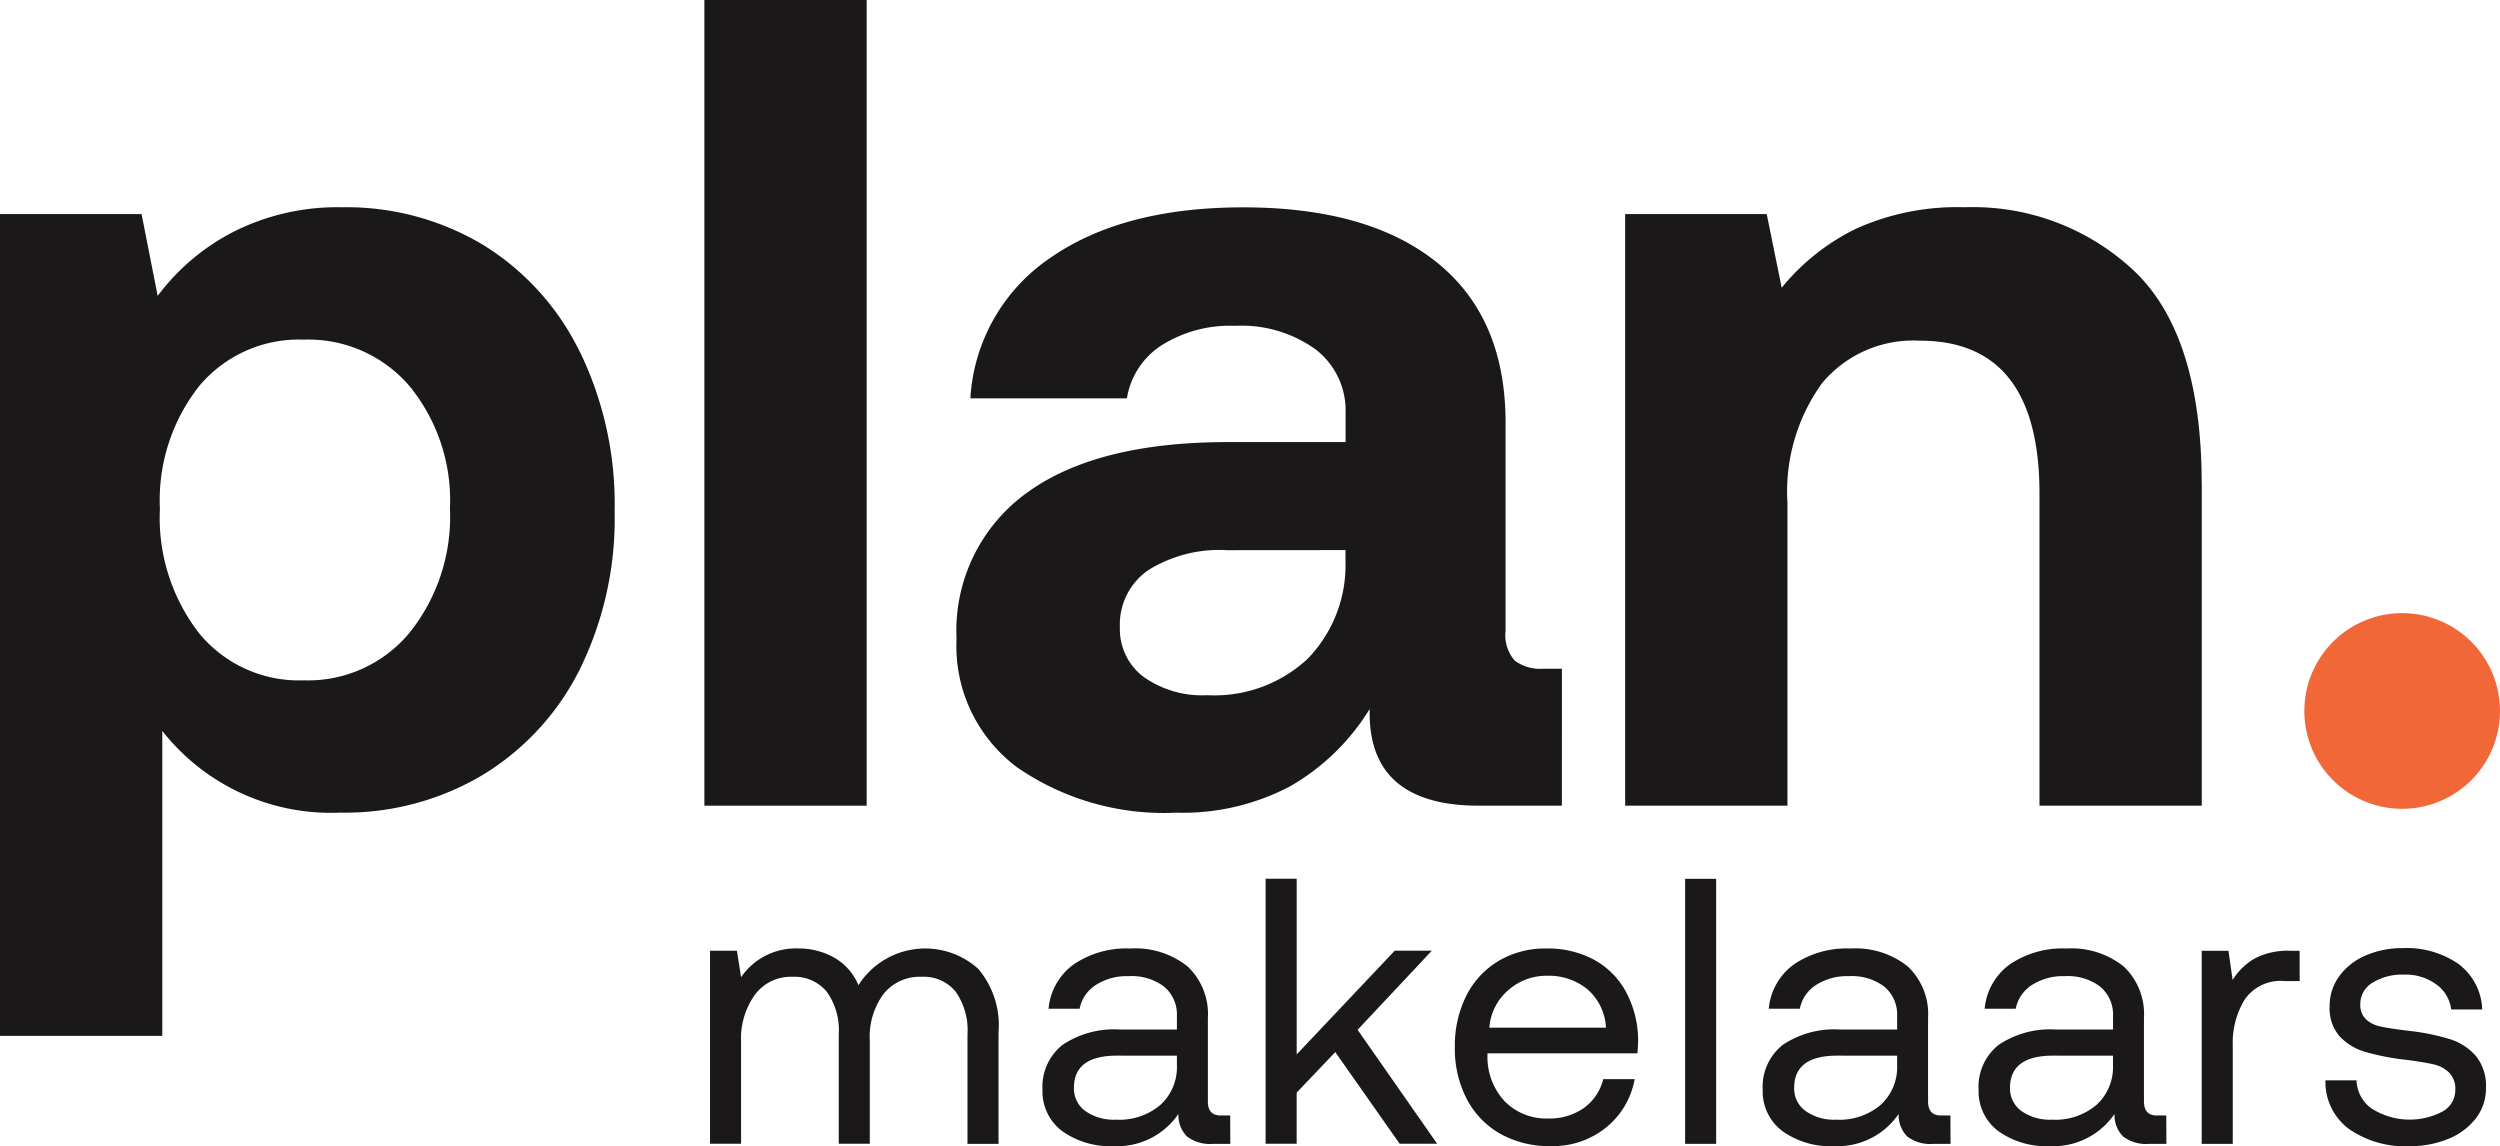
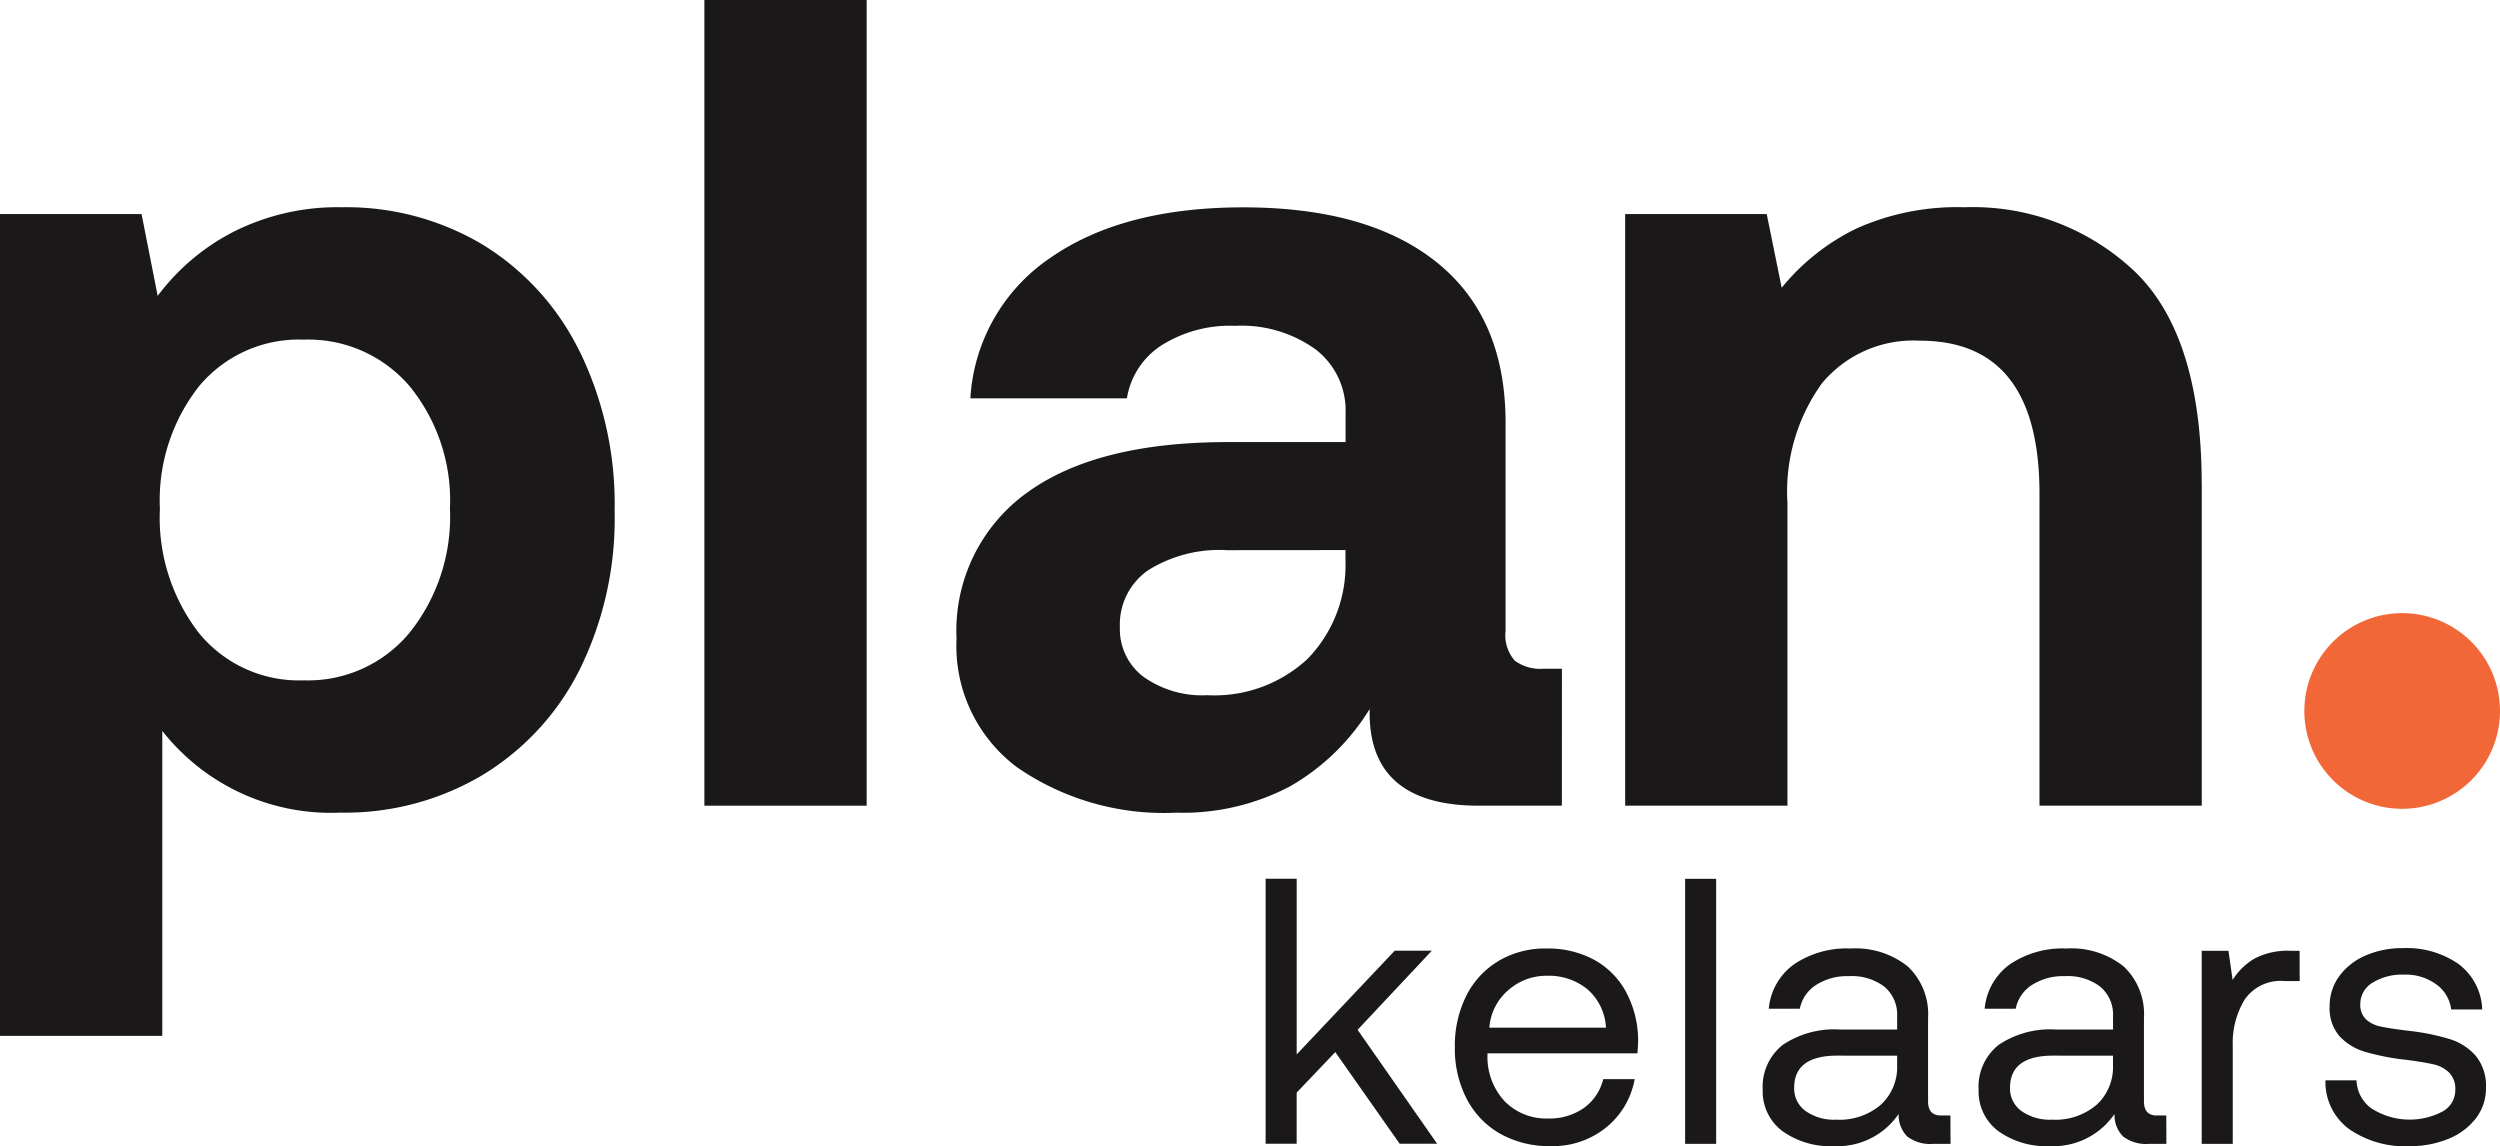
<svg xmlns="http://www.w3.org/2000/svg" id="Group_2" data-name="Group 2" width="129.513" height="59.375" viewBox="0 0 129.513 59.375">
  <defs>
    <clipPath id="clip-path">
      <rect id="Rectangle_3" data-name="Rectangle 3" width="129.513" height="59.375" fill="none" />
    </clipPath>
  </defs>
  <g id="Group_1" data-name="Group 1" clip-path="url(#clip-path)">
    <path id="Path_1" data-name="Path 1" d="M30.022,34.659a18.05,18.05,0,0,1,1.819,8.288,17.686,17.686,0,0,1-1.819,8.229,13.381,13.381,0,0,1-5.039,5.456,13.942,13.942,0,0,1-7.334,1.938,11.117,11.117,0,0,1-9.242-4.233v15.8H0V27.563H7.334L8.169,31.8a11.394,11.394,0,0,1,3.965-3.339,11.946,11.946,0,0,1,5.575-1.252,13.789,13.789,0,0,1,7.3,1.938,13.366,13.366,0,0,1,5.009,5.516m-6.708,8.169a9.369,9.369,0,0,0-2.087-6.35,6.9,6.9,0,0,0-5.486-2.415,6.724,6.724,0,0,0-5.426,2.415,9.548,9.548,0,0,0-2.027,6.35,9.76,9.76,0,0,0,2.027,6.44,6.688,6.688,0,0,0,5.426,2.445,6.827,6.827,0,0,0,5.486-2.474,9.6,9.6,0,0,0,2.087-6.41" transform="translate(0 -16.472)" fill="#1a1818" />
    <rect id="Rectangle_1" data-name="Rectangle 1" width="8.407" height="41.739" transform="translate(36.491)" fill="#1a1818" />
    <path id="Path_2" data-name="Path 2" d="M156.961,58.212h-4.293q-5.784,0-5.664-5.009a11.6,11.6,0,0,1-4.114,4,11.89,11.89,0,0,1-5.9,1.371,13.393,13.393,0,0,1-8.258-2.355,7.833,7.833,0,0,1-3.13-6.648,8.806,8.806,0,0,1,3.608-7.543q3.607-2.653,10.464-2.653h6.082v-1.49a3.991,3.991,0,0,0-1.551-3.31,6.557,6.557,0,0,0-4.173-1.222,6.647,6.647,0,0,0-3.816,1.013,4.032,4.032,0,0,0-1.789,2.743h-8.109a9.453,9.453,0,0,1,4.174-7.3q3.756-2.594,9.958-2.594,6.5,0,10.047,2.862t3.547,8.289V49.148a2.007,2.007,0,0,0,.477,1.551,2.226,2.226,0,0,0,1.49.417h.954ZM139.609,44.975a6.937,6.937,0,0,0-4.085,1.043,3.416,3.416,0,0,0-1.46,2.952,3.084,3.084,0,0,0,1.222,2.564,5.241,5.241,0,0,0,3.309.954,7.074,7.074,0,0,0,5.188-1.879,6.946,6.946,0,0,0,1.968-5.039v-.6Z" transform="translate(-76.048 -16.473)" fill="#1a1818" />
    <path id="Path_3" data-name="Path 3" d="M243.28,41.576V58.212h-8.407V42.053q0-7.931-6.2-7.931a6.154,6.154,0,0,0-5.068,2.206,9.6,9.6,0,0,0-1.789,6.2V58.212h-8.407V27.564h7.334l.775,3.816a11.4,11.4,0,0,1,3.876-3.07,12.74,12.74,0,0,1,5.6-1.1,12.185,12.185,0,0,1,8.825,3.339q3.458,3.34,3.458,11.031" transform="translate(-129.217 -16.473)" fill="#1a1818" />
-     <path id="Path_4" data-name="Path 4" d="M108.185,128.906v5.767h-1.608V129a3.456,3.456,0,0,0-.618-2.216,2.128,2.128,0,0,0-1.756-.765,2.4,2.4,0,0,0-1.971.883,3.725,3.725,0,0,0-.716,2.412v5.355H99.908V129a3.417,3.417,0,0,0-.628-2.216,2.178,2.178,0,0,0-1.785-.765,2.307,2.307,0,0,0-1.932.931,3.9,3.9,0,0,0-.716,2.442v5.276H93.239v-10h1.393l.216,1.373a3.421,3.421,0,0,1,2.922-1.49,3.758,3.758,0,0,1,1.912.48,2.956,2.956,0,0,1,1.246,1.422,4.1,4.1,0,0,1,6.208-.843,4.518,4.518,0,0,1,1.049,3.295" transform="translate(-56.456 -75.416)" fill="#1a1818" />
-     <path id="Path_5" data-name="Path 5" d="M146.626,134.673h-.882a1.959,1.959,0,0,1-1.373-.393,1.583,1.583,0,0,1-.432-1.157,3.829,3.829,0,0,1-3.354,1.667,4.248,4.248,0,0,1-2.677-.785,2.563,2.563,0,0,1-1.01-2.138,2.761,2.761,0,0,1,1.03-2.315,4.777,4.777,0,0,1,2.991-.8h2.942v-.687a1.886,1.886,0,0,0-.657-1.53,2.779,2.779,0,0,0-1.834-.549,2.983,2.983,0,0,0-1.716.461,1.9,1.9,0,0,0-.834,1.226h-1.608a3.178,3.178,0,0,1,1.3-2.295,4.85,4.85,0,0,1,2.932-.824,4.331,4.331,0,0,1,2.972.931,3.394,3.394,0,0,1,1.049,2.678v4.315q0,.726.667.726h.49Zm-5.864-4.57q-2.236,0-2.236,1.667a1.434,1.434,0,0,0,.588,1.2,2.549,2.549,0,0,0,1.589.451,3.289,3.289,0,0,0,2.315-.775,2.648,2.648,0,0,0,.843-2.05v-.49Z" transform="translate(-82.891 -75.416)" fill="#1a1818" />
    <path id="Path_6" data-name="Path 6" d="M167.8,115.4v9.1l5.08-5.374H174.8l-3.844,4.1,4.119,5.9h-1.942l-3.334-4.747-2,2.1v2.648h-1.608V115.4Z" transform="translate(-100.625 -69.876)" fill="#1a1818" />
    <path id="Path_7" data-name="Path 7" d="M193.326,125.189a4.768,4.768,0,0,1,2.472-.637,5.07,5.07,0,0,1,2.433.568,4.134,4.134,0,0,1,1.667,1.648,5.375,5.375,0,0,1,.647,2.53q0,.216-.039.687h-7.768v.137a3.362,3.362,0,0,0,.9,2.354,3.015,3.015,0,0,0,2.255.883,3.071,3.071,0,0,0,1.834-.54,2.594,2.594,0,0,0,1.01-1.5h1.628a4.159,4.159,0,0,1-1.471,2.5,4.382,4.382,0,0,1-2.883.971,5.174,5.174,0,0,1-2.608-.638,4.4,4.4,0,0,1-1.736-1.8,5.636,5.636,0,0,1-.618-2.678,5.772,5.772,0,0,1,.6-2.687,4.367,4.367,0,0,1,1.677-1.795m4.6,1.481a3.149,3.149,0,0,0-2.109-.707,2.967,2.967,0,0,0-2,.746,2.829,2.829,0,0,0-.981,1.942h6.041a2.815,2.815,0,0,0-.952-1.981" transform="translate(-115.68 -75.416)" fill="#1a1818" />
    <rect id="Rectangle_2" data-name="Rectangle 2" width="1.608" height="13.73" transform="translate(87.298 45.527)" fill="#1a1818" />
    <path id="Path_8" data-name="Path 8" d="M241.207,134.673h-.883a1.956,1.956,0,0,1-1.373-.393,1.582,1.582,0,0,1-.432-1.157,3.83,3.83,0,0,1-3.354,1.667,4.249,4.249,0,0,1-2.678-.785,2.563,2.563,0,0,1-1.01-2.138,2.761,2.761,0,0,1,1.03-2.315,4.779,4.779,0,0,1,2.991-.8h2.943v-.687a1.886,1.886,0,0,0-.658-1.53,2.778,2.778,0,0,0-1.834-.549,2.985,2.985,0,0,0-1.716.461,1.9,1.9,0,0,0-.834,1.226h-1.608a3.176,3.176,0,0,1,1.3-2.295,4.849,4.849,0,0,1,2.932-.824,4.329,4.329,0,0,1,2.971.931,3.392,3.392,0,0,1,1.049,2.678v4.315q0,.726.667.726h.491Zm-5.865-4.57q-2.236,0-2.236,1.667a1.434,1.434,0,0,0,.588,1.2,2.549,2.549,0,0,0,1.589.451,3.288,3.288,0,0,0,2.314-.775,2.649,2.649,0,0,0,.844-2.05v-.49Z" transform="translate(-140.159 -75.416)" fill="#1a1818" />
    <path id="Path_9" data-name="Path 9" d="M269.55,134.673h-.882a1.956,1.956,0,0,1-1.373-.393,1.582,1.582,0,0,1-.432-1.157,3.83,3.83,0,0,1-3.354,1.667,4.248,4.248,0,0,1-2.677-.785,2.563,2.563,0,0,1-1.01-2.138,2.762,2.762,0,0,1,1.03-2.315,4.779,4.779,0,0,1,2.991-.8h2.943v-.687a1.886,1.886,0,0,0-.658-1.53,2.778,2.778,0,0,0-1.834-.549,2.985,2.985,0,0,0-1.716.461,1.9,1.9,0,0,0-.834,1.226h-1.608a3.176,3.176,0,0,1,1.3-2.295,4.849,4.849,0,0,1,2.932-.824,4.329,4.329,0,0,1,2.971.931,3.392,3.392,0,0,1,1.049,2.678v4.315q0,.726.667.726h.491Zm-5.865-4.57q-2.236,0-2.236,1.667a1.434,1.434,0,0,0,.588,1.2,2.549,2.549,0,0,0,1.589.451,3.288,3.288,0,0,0,2.314-.775,2.649,2.649,0,0,0,.844-2.05v-.49Z" transform="translate(-157.32 -75.416)" fill="#1a1818" />
    <path id="Path_10" data-name="Path 10" d="M294.189,126.419h-.8a2.249,2.249,0,0,0-2.049.961,4.3,4.3,0,0,0-.618,2.374v5.1h-1.609v-10H290.5l.216,1.51a3.313,3.313,0,0,1,1.118-1.1,3.7,3.7,0,0,1,1.9-.412h.451Z" transform="translate(-175.054 -75.596)" fill="#1a1818" />
    <path id="Path_11" data-name="Path 11" d="M307.773,132.819a3.665,3.665,0,0,0,3.668.147,1.27,1.27,0,0,0,.657-1.108,1.222,1.222,0,0,0-.314-.9,1.66,1.66,0,0,0-.813-.432q-.5-.117-1.422-.236a12.306,12.306,0,0,1-2.118-.412,2.935,2.935,0,0,1-1.334-.814,2.2,2.2,0,0,1-.51-1.539,2.6,2.6,0,0,1,.5-1.57,3.3,3.3,0,0,1,1.364-1.069,4.744,4.744,0,0,1,1.941-.382,4.7,4.7,0,0,1,2.874.823,3.075,3.075,0,0,1,1.226,2.354h-1.608a1.872,1.872,0,0,0-.765-1.294,2.661,2.661,0,0,0-1.667-.51,2.908,2.908,0,0,0-1.648.422,1.282,1.282,0,0,0-.628,1.108,1.022,1.022,0,0,0,.295.785,1.555,1.555,0,0,0,.755.373q.462.1,1.4.216a11.785,11.785,0,0,1,2.168.431,2.95,2.95,0,0,1,1.372.882,2.452,2.452,0,0,1,.52,1.648,2.527,2.527,0,0,1-.53,1.589,3.4,3.4,0,0,1-1.432,1.059,5.191,5.191,0,0,1-2,.373,5.067,5.067,0,0,1-3.148-.9,3.026,3.026,0,0,1-1.206-2.511h1.609a1.871,1.871,0,0,0,.794,1.471" transform="translate(-184.9 -75.386)" fill="#1a1818" />
    <path id="Path_12" data-name="Path 12" d="M312.735,85.584a5.068,5.068,0,1,1-5.068-5.068,5.068,5.068,0,0,1,5.068,5.068" transform="translate(-183.222 -48.752)" fill="#f26738" />
  </g>
</svg>